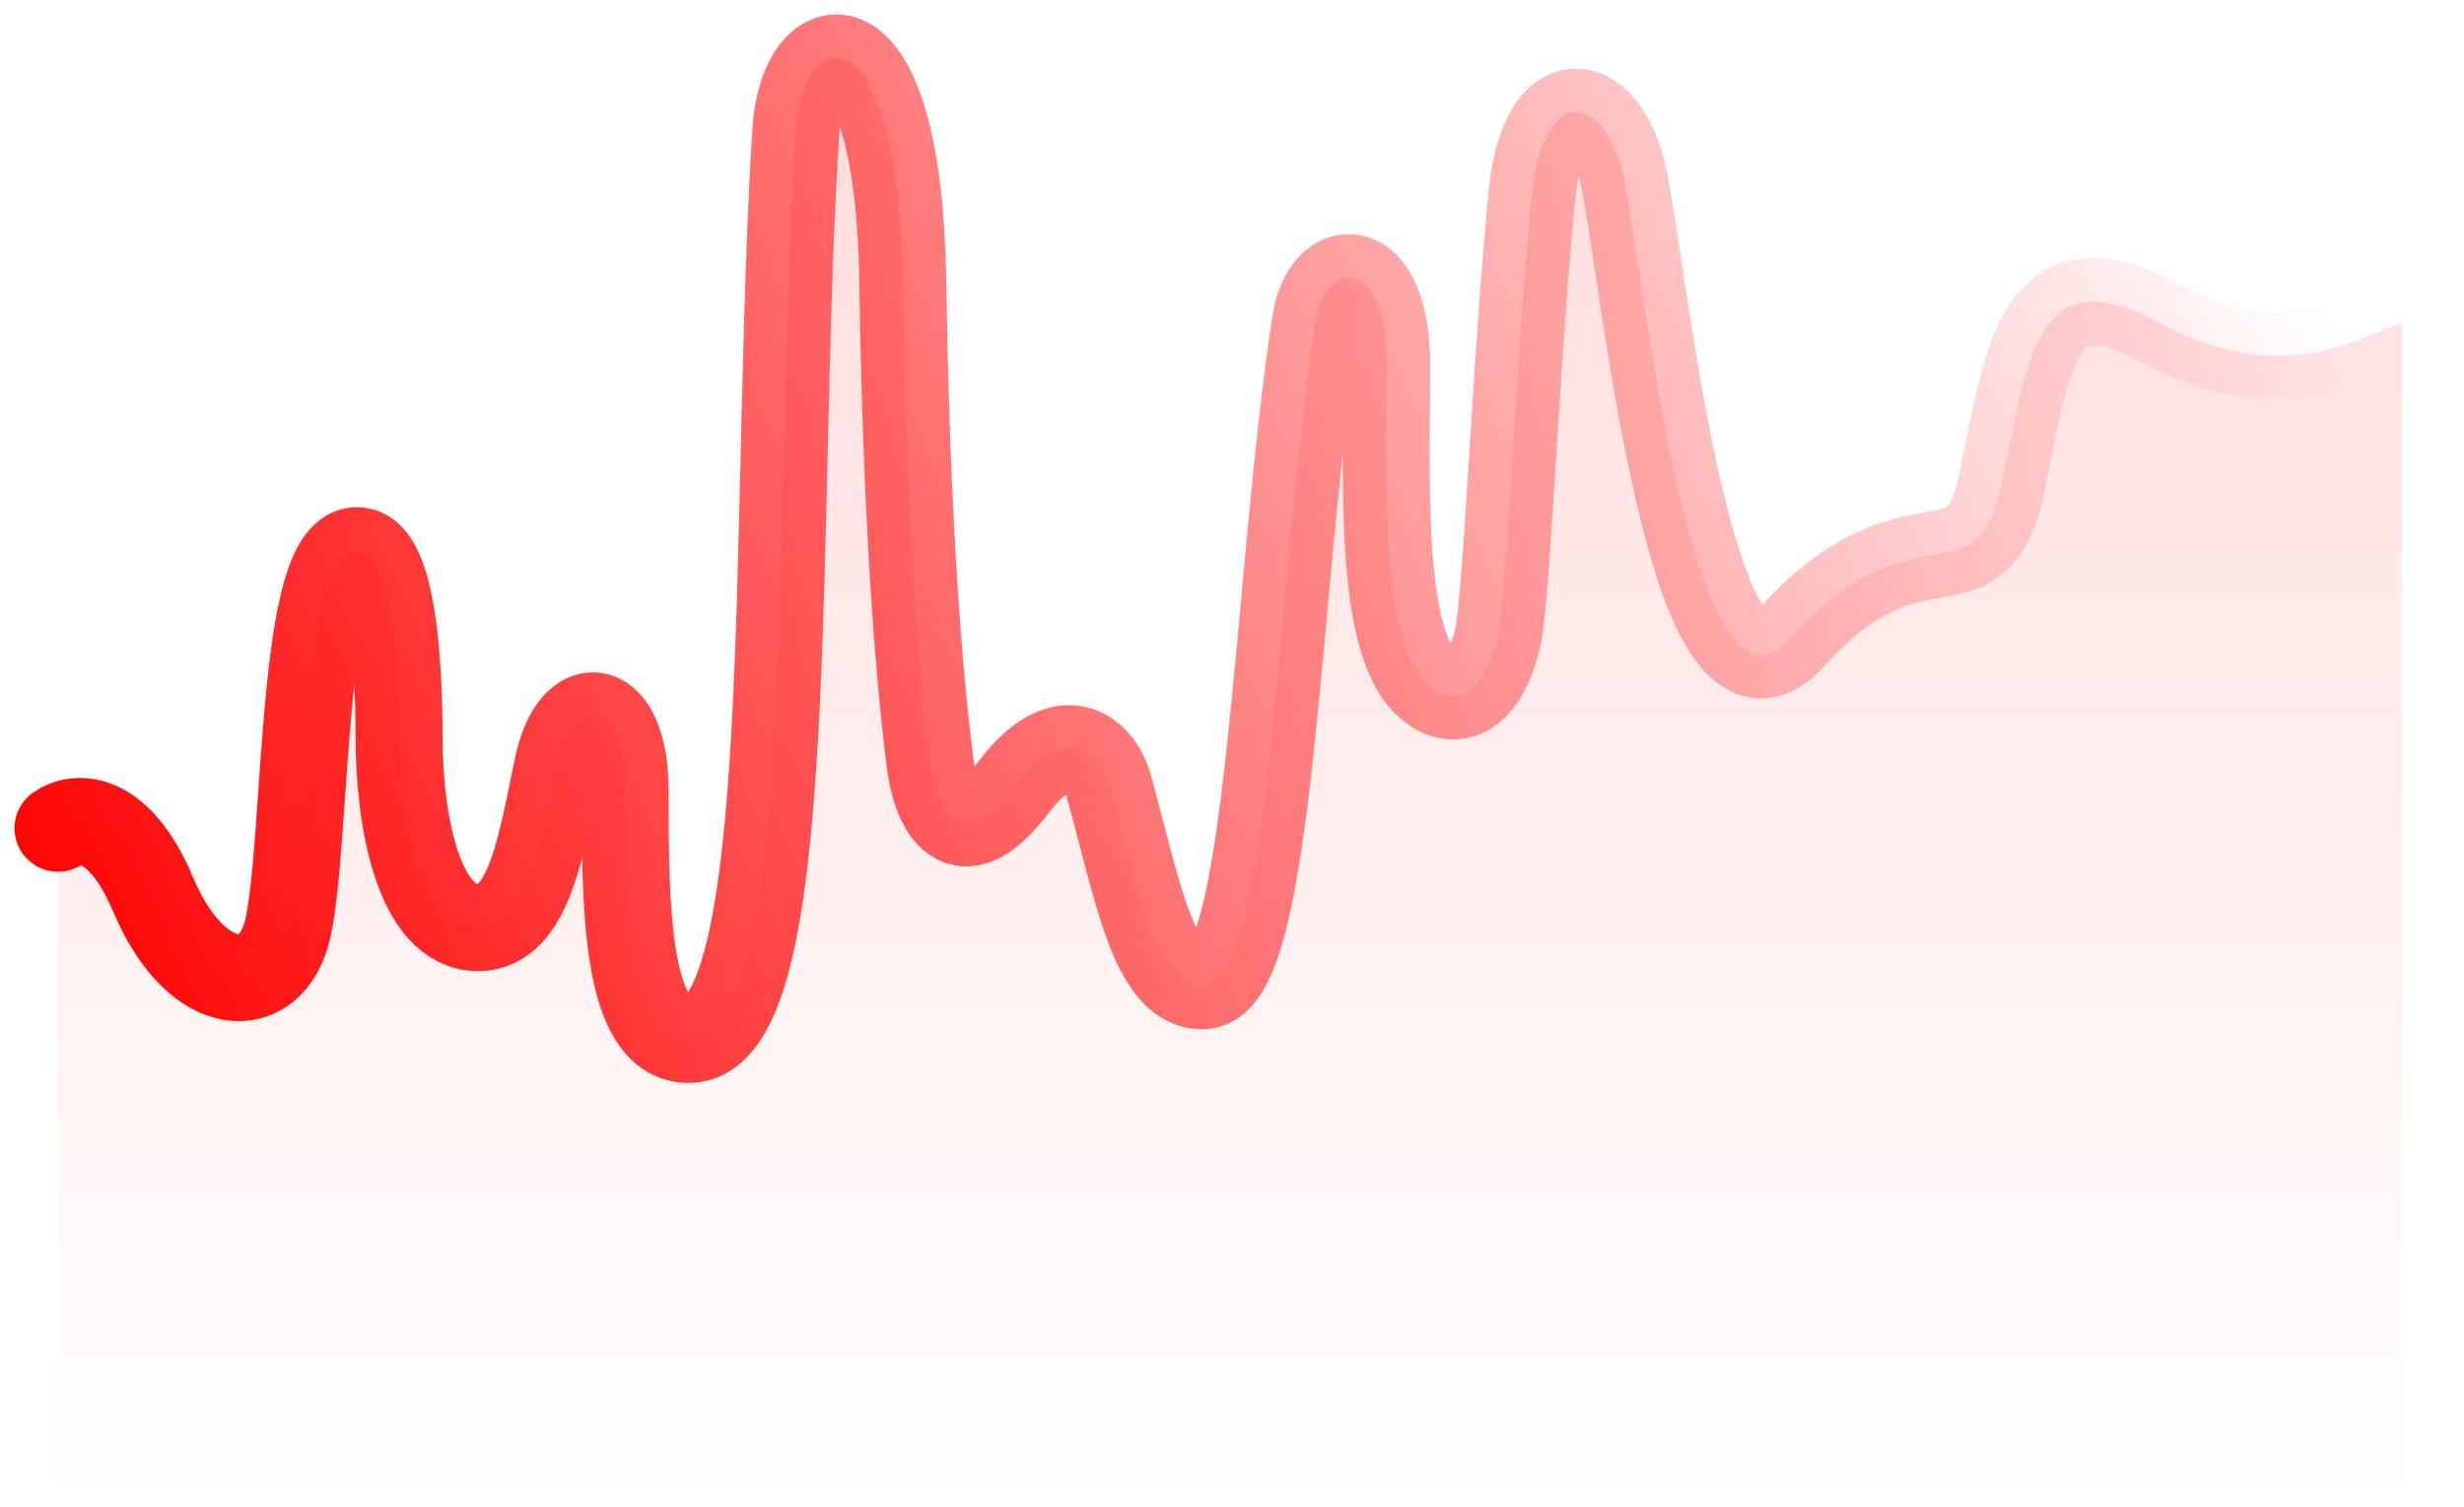
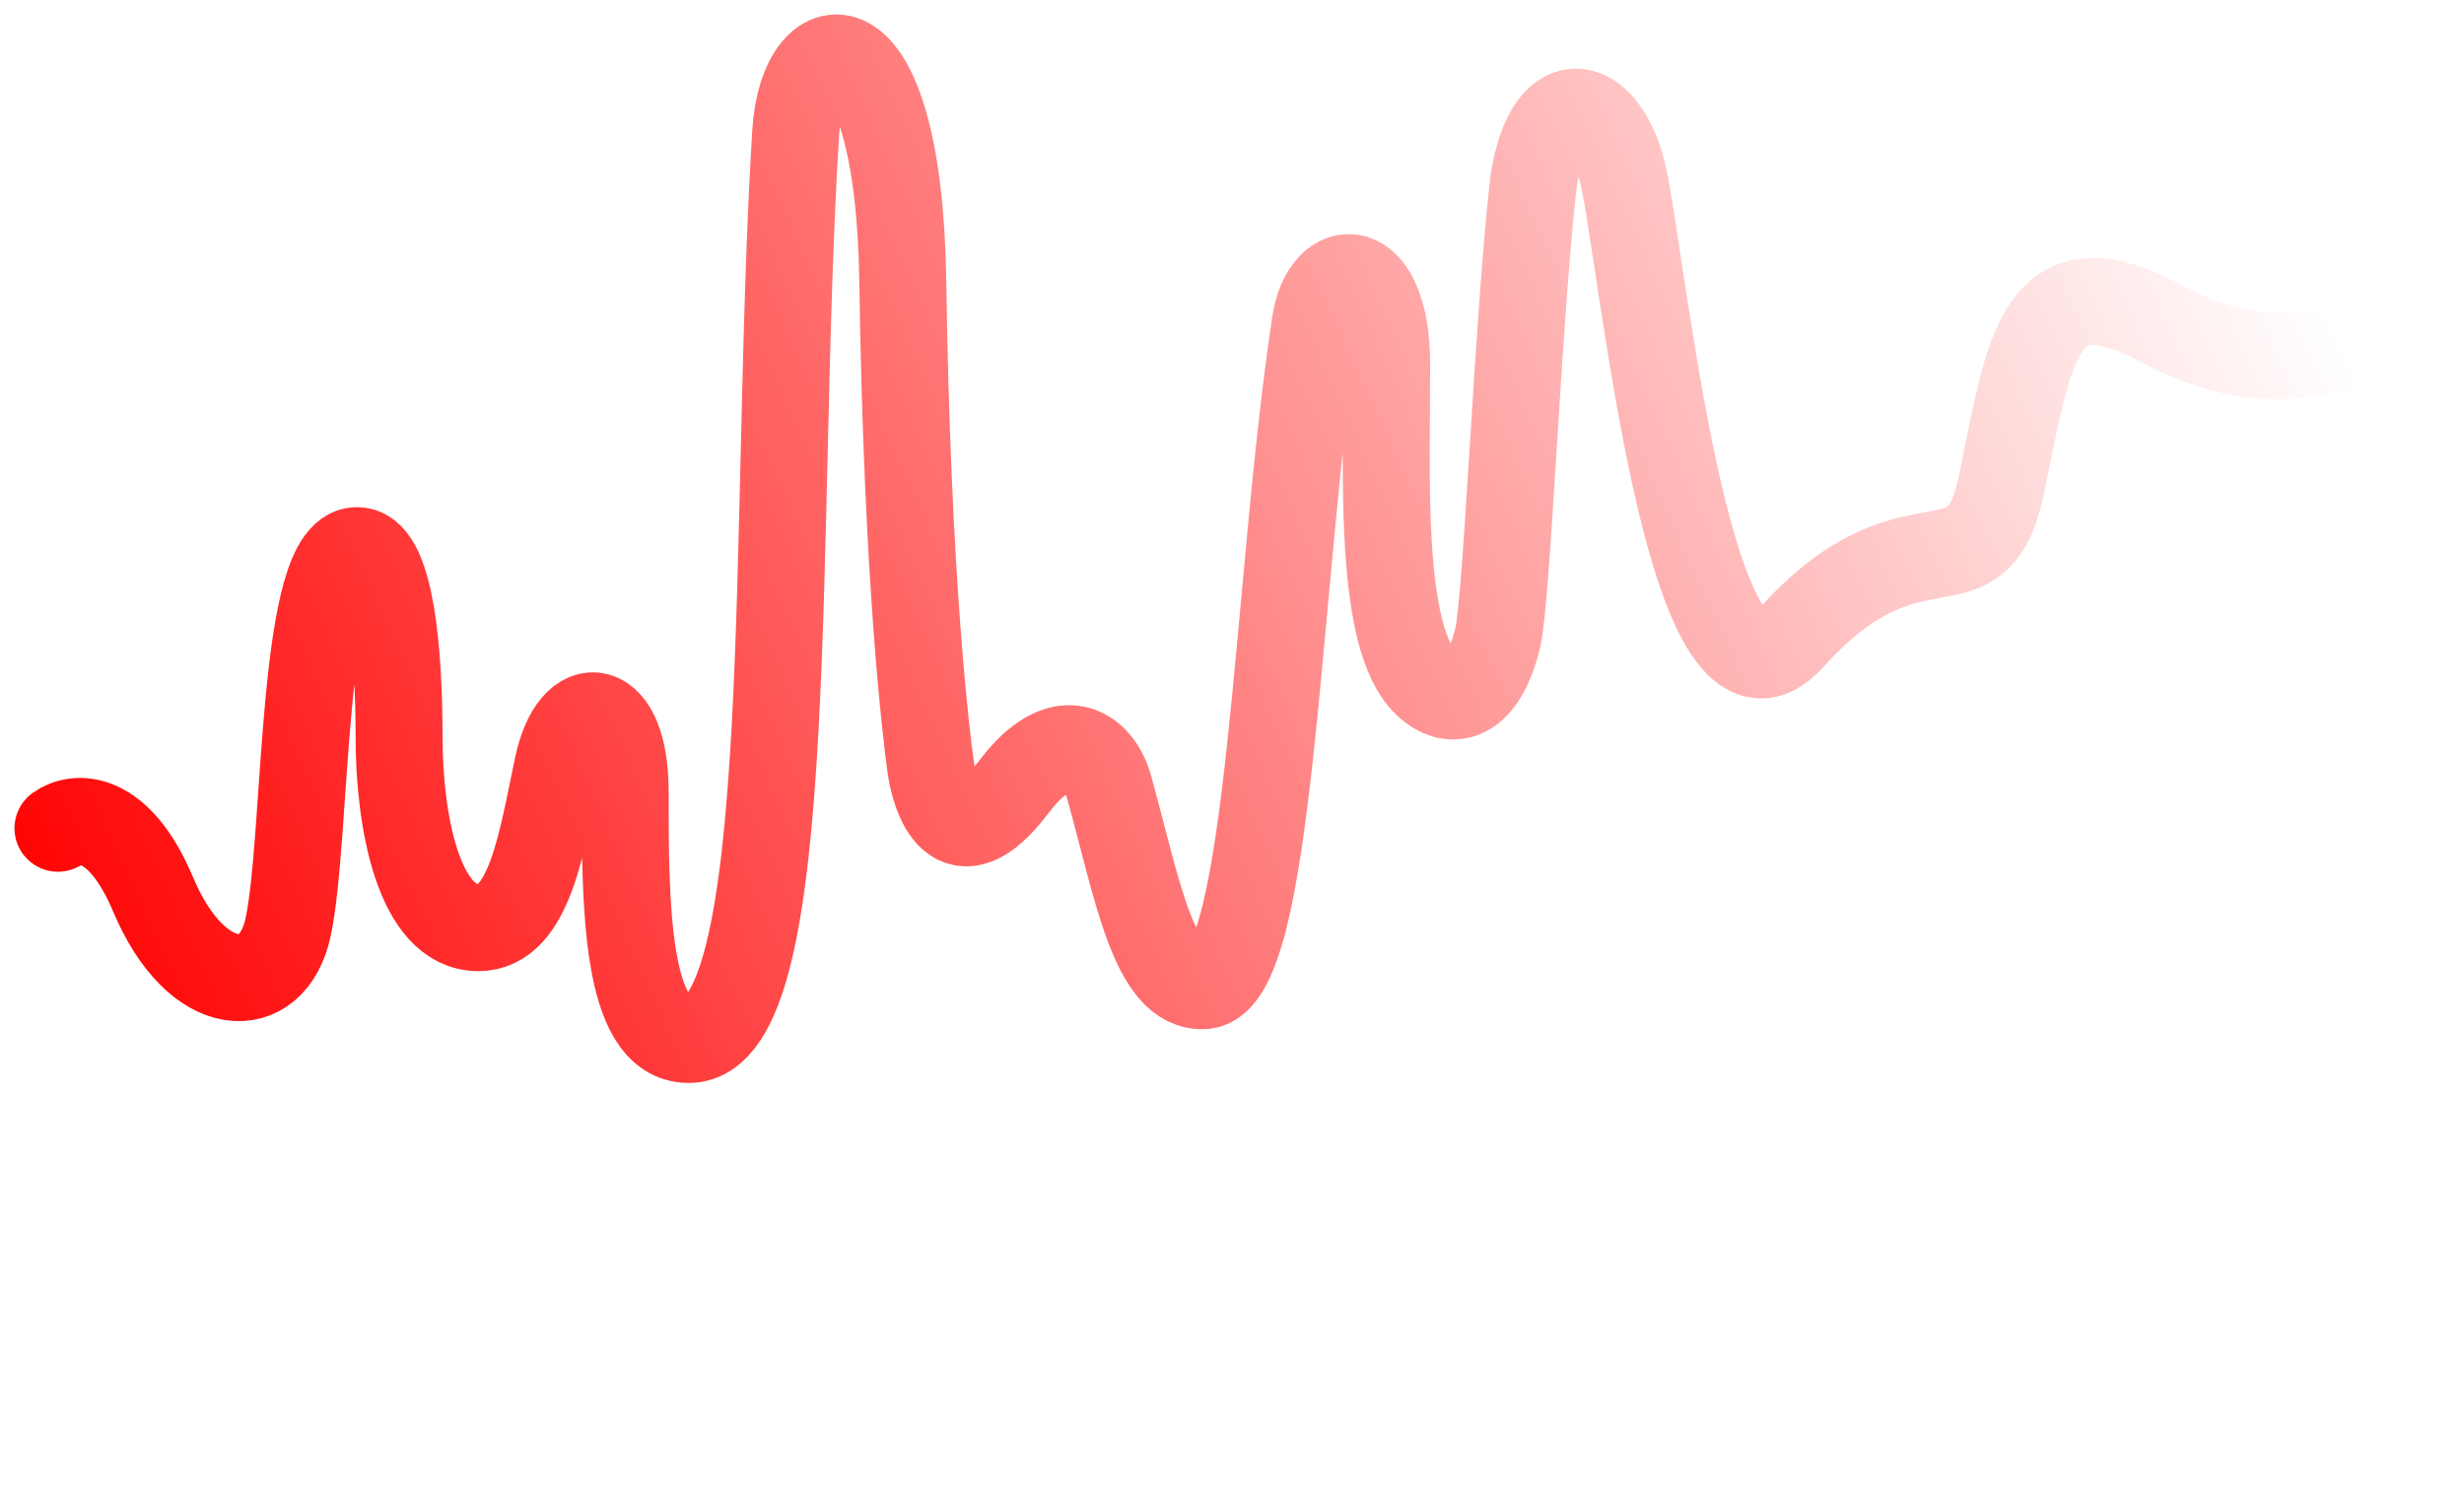
<svg xmlns="http://www.w3.org/2000/svg" width="85" height="52" viewBox="0 0 85 52" fill="none">
-   <path d="M5.284 30.858C4.08 28.001 2.593 28.144 2 28.572V51.857H82.863V11.143C81.221 11.667 78.716 13.406 74.517 11.143C70.275 8.858 70.002 12.143 69.044 16.715C68.175 20.864 66.034 17.286 61.792 22C58.382 25.791 56.812 10.286 56.046 6.286C55.498 3.429 53.446 2.715 52.899 6.286C52.351 11.143 51.996 20.629 51.667 22C51.154 24.143 50.072 24.402 49.204 23.572C47.562 22 47.836 16.458 47.836 12.572C47.836 8.858 45.721 8.858 45.373 11.143C44.005 20.143 43.868 33.849 41.542 34.001C39.791 34.115 39.216 30.572 38.258 27.144C37.899 25.858 36.617 24.972 34.975 27.144C32.922 29.858 32.238 27.429 32.101 26.429C31.965 25.429 31.295 20.158 31.144 9.715C31.007 0.287 27.688 0.715 27.449 4.572C26.628 17.858 27.596 35.858 23.755 35.858C21.566 35.858 21.566 31.133 21.566 27.286C21.566 24.143 19.787 23.858 19.24 26.429C18.693 29 18.282 32.001 16.503 32.001C14.433 32.001 13.767 28.286 13.767 25.429C13.767 22.572 13.492 19.153 12.399 19C10.346 18.715 10.62 28.858 9.936 32.001C9.393 34.493 6.789 34.429 5.284 30.858Z" fill="url(#paint0_linear_51_1250)" />
  <path d="M2 28.572C2.593 28.144 4.08 28.001 5.284 30.858C6.789 34.429 9.393 34.493 9.936 32.001C10.62 28.858 10.346 18.715 12.399 19C13.492 19.153 13.767 22.572 13.767 25.429C13.767 28.286 14.433 32.001 16.503 32.001C18.282 32.001 18.693 29 19.24 26.429C19.787 23.858 21.566 24.143 21.566 27.286C21.566 31.133 21.566 35.858 23.755 35.858C27.596 35.858 26.628 17.858 27.449 4.572C27.688 0.715 31.007 0.287 31.144 9.715C31.295 20.158 31.965 25.429 32.101 26.429C32.238 27.429 32.922 29.858 34.975 27.144C36.617 24.972 37.899 25.858 38.258 27.144C39.216 30.572 39.791 34.115 41.542 34.001C43.868 33.849 44.005 20.143 45.373 11.143C45.721 8.858 47.836 8.858 47.836 12.572C47.836 16.458 47.562 22 49.204 23.572C50.072 24.402 51.154 24.143 51.667 22C51.996 20.629 52.351 11.143 52.899 6.286C53.446 2.715 55.498 3.429 56.046 6.286C56.812 10.286 58.382 25.791 61.792 22C66.034 17.286 68.175 20.864 69.044 16.715C70.002 12.143 70.275 8.858 74.517 11.143C78.716 13.406 81.221 11.667 82.863 11.143" stroke="url(#paint1_linear_51_1250)" stroke-width="3" stroke-linecap="round" stroke-linejoin="round" />
  <defs>
    <linearGradient id="paint0_linear_51_1250" x1="42.432" y1="2" x2="42.432" y2="51.857" gradientUnits="userSpaceOnUse">
      <stop stop-color="#FF0000" stop-opacity="0.14" />
      <stop offset="1" stop-color="#FF0000" stop-opacity="0" />
      <stop offset="1" stop-color="#FF0000" stop-opacity="0" />
    </linearGradient>
    <linearGradient id="paint1_linear_51_1250" x1="80.537" y1="11.286" x2="6.178" y2="45.2" gradientUnits="userSpaceOnUse">
      <stop stop-color="#FF0000" stop-opacity="0" />
      <stop offset="1" stop-color="#FF0000" />
    </linearGradient>
  </defs>
</svg>